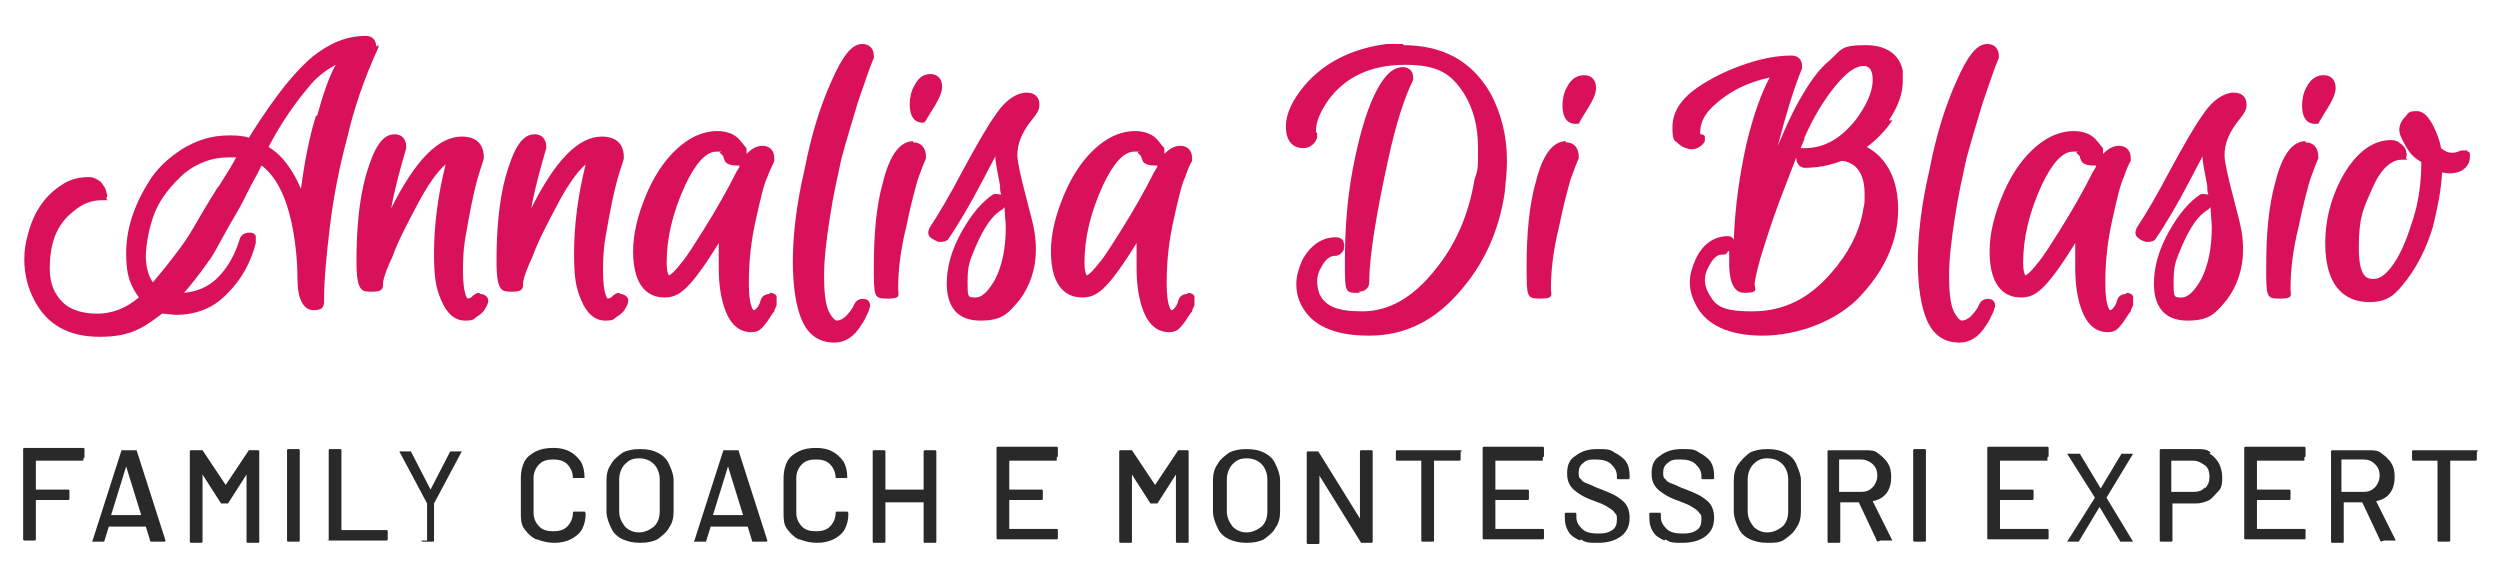
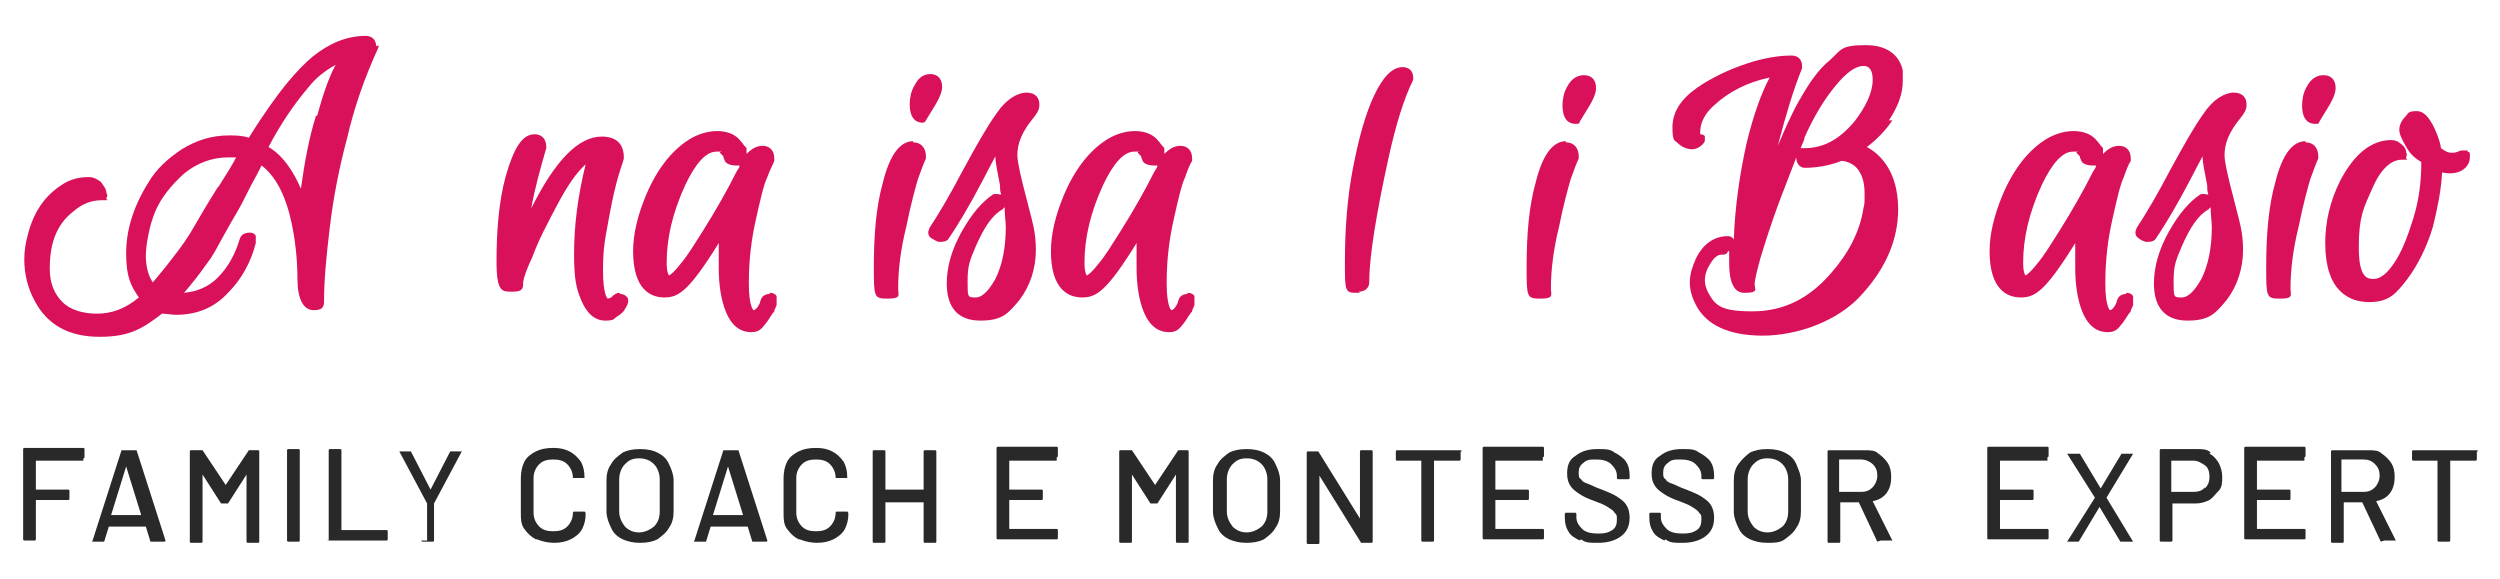
<svg xmlns="http://www.w3.org/2000/svg" id="Livello_1" viewBox="0 0 216 50">
  <defs>
    <style>      .st0 {        fill: none;      }      .st1 {        fill: #d9115a;      }      .st2 {        fill: #292929;      }    </style>
  </defs>
  <rect class="st0" width="216" height="50" />
  <g>
    <g>
      <path class="st1" d="M32.5,4c0-.6-.4-.9-.9-.9-1.6,0-3.1.6-4.6,1.8-.6.5-1.4,1.3-2.3,2.4-.8,1-1.9,2.5-3.2,4.6-.6-.2-1.2-.2-1.7-.2-1.5,0-2.8.4-4.1,1.2-1.2.8-2.2,1.7-2.9,2.9-1.3,2.1-1.9,4.1-1.9,6.1s.4,2.8,1.1,3.8c-1.2,1-2.4,1.4-3.6,1.4s-2.3-.3-3-1c-.7-.7-1.1-1.6-1.1-2.9,0-2.2.6-3.8,2-4.9.8-.7,1.6-1,2.5-1s.3,0,.4-.2.1-.3,0-.4c0-.4-.3-.7-.5-1-.3-.2-.6-.4-1-.4-.9,0-1.7.2-2.4.7-1.4.9-2.4,2.3-2.9,4.3-.2.7-.3,1.4-.3,2.1,0,1.3.3,2.5.9,3.6,1.1,2.1,3,3.1,5.6,3.1s3.7-.7,5.4-2c.4,0,.8.1,1.2.1,1.8,0,3.3-.6,4.5-1.9,1.2-1.2,2-2.7,2.4-4.3,0-.3,0-.5,0-.6,0-.1-.2-.3-.5-.3-.5,0-.8.2-.9.6-.4,1.3-1,2.4-1.9,3.3-.8.8-1.8,1.2-2.9,1.3.7-.8,1.4-1.7,2.1-2.7.4-.5.8-1.3,1.3-2.2.5-.9.9-1.6,1.2-2.1.3-.5.7-1.3,1.2-2.3.4-.7.7-1.3.9-1.7,1.2.9,2.1,2.6,2.6,5,.3,1.4.5,3.1.5,4.8s.5,2.7,1.4,2.7.9-.4.9-.9c0-1.7.2-3.8.5-6.3.3-2.5.8-5.1,1.5-7.7.6-2.6,1.5-5.2,2.7-7.8,0,0,0-.1,0-.2ZM18.8,16.2c-1,1.6-1.7,2.8-2.1,3.5-.4.7-1,1.6-1.8,2.6-.6.8-1.2,1.5-1.7,2.1-.4-.6-.6-1.4-.6-2.3s.3-2.6.8-3.8c.5-1.2,1.4-2.3,2.5-3.3,1.1-.9,2.4-1.4,3.8-1.4s.5,0,.7,0c-.3.6-.8,1.4-1.5,2.5ZM27.3,10c-.6,1.9-1,4.1-1.3,6.3-.7-1.6-1.6-2.9-2.8-3.6,1.1-2.1,2.3-3.8,3.4-5.1.7-.9,1.5-1.5,2.4-2-.6,1.1-1.1,2.6-1.6,4.4Z" />
-       <path class="st1" d="M41.4,25.3c-.2,0-.4.1-.7.4-.2.1-.3.1-.3.1,0,0-.4-.3-.4-2.4s.2-2.8.5-4.5c.3-1.7.6-2.9.8-3.6.2-.7.4-1.2.5-1.6,0,0,0,0,0-.1,0-1.2-.7-1.8-1.9-1.8-2,0-4,2-6.1,6.2.3-1.7.8-3.5,1.3-5.2,0,0,0,0,0-.1,0-.8-.5-1.1-1-1.1-1.1,0-1.8,1.2-2.5,3.6-.6,2.2-.8,4.7-.8,7.4s.5,2.6,1.4,2.6.9-.3.9-.8c0,0,0-.5.8-2.2.5-1.4,1.3-2.9,2.2-4.6.8-1.5,1.6-2.7,2.4-3.4-.7,2.8-1,5.4-1,7.7s.2,3,.6,4c.5,1.2,1.2,1.8,2.1,1.8s.7-.2,1.1-.4c.3-.2.5-.4.6-.6.2-.3.4-.7.2-1,0,0-.2-.3-.6-.3Z" />
      <path class="st1" d="M53.5,25.3c-.2,0-.4.1-.7.4-.2.1-.3.1-.3.1,0,0-.4-.3-.4-2.4s.2-2.8.5-4.5c.3-1.7.6-2.9.8-3.6.2-.7.4-1.2.5-1.6,0,0,0,0,0-.1,0-1.2-.7-1.8-1.9-1.8-2,0-4,2-6.1,6.2.3-1.7.8-3.5,1.3-5.2,0,0,0,0,0-.1,0-.8-.5-1.1-1-1.1-1.1,0-1.8,1.2-2.5,3.6-.6,2.2-.8,4.7-.8,7.4s.5,2.6,1.4,2.6.9-.3.9-.8c0,0,0-.5.8-2.2.5-1.4,1.3-2.9,2.2-4.6.8-1.5,1.6-2.7,2.4-3.4-.7,2.8-1,5.4-1,7.7s.2,3,.6,4c.5,1.2,1.2,1.8,2.1,1.8s.7-.2,1.1-.4c.3-.2.5-.4.6-.6.2-.3.4-.7.2-1,0,0-.2-.3-.6-.3Z" />
      <path class="st1" d="M66.5,25.4c-.4,0-.7.2-.8.6-.1.4-.3.6-.4.7-.1.1-.2.1-.2.1,0,0-.4-.3-.4-2.3s.2-3.7.6-5.5c.4-1.8.7-3.1,1-3.7.2-.6.5-1.1.6-1.4,0,0,0-.1,0-.2,0-.8-.5-1.1-1-1.1s-.9.2-1.4.7c0,0,0-.1,0-.2v-.3c-.3-.3-.5-.7-.9-1-.8-.6-2.3-.7-3.8.1-1.6.9-3,2.6-4,5-.7,1.7-1.1,3.3-1.1,4.8,0,3.3,1.5,4,2.7,4s2.1-.5,4.7-4.7c0,.7,0,1.5,0,2.2,0,1.4.2,2.7.6,3.7.6,1.5,1.5,1.8,2.2,1.8s.9-.3,1.3-.8c.3-.4.5-.8.7-1,0-.2.2-.4.2-.6,0-.3,0-.5,0-.7-.1-.2-.3-.3-.6-.3ZM57.8,23.8s-.2-.2-.2-1.1c0-2.1.5-4.3,1.6-6.7.9-1.9,1.8-2.9,2.7-2.9s.2,0,.3.1c.2.2.3.3.3.3,0,0,0,.2.1.3,0,.2.3.5,1,.5s.2,0,.3,0c0,.2-.2.4-.3.6-.7,1.4-1.7,3.2-2.9,5.1-.7,1.1-1.3,2.1-1.9,2.8-.7.9-1,1-1,1Z" />
-       <path class="st1" d="M74.9,25.9c-.5-.2-.9,0-1.1.4-.1.3-.4.7-.7,1-.3.3-.6.4-.8.4s-.5-.4-.7-.8c-.3-.7-.4-1.7-.4-3.1s.2-3.1.5-5c.3-2,.7-3.7,1-5.1.4-1.5.9-3.1,1.4-4.8.6-1.7,1-3,1.4-3.9,0,0,0-.1,0-.2,0-.6-.4-1-1-1-.9,0-1.7,1-2.7,3.3-.9,2-1.7,4.5-2.3,7.6-.7,3-1,5.7-1,7.9s.3,4,.8,5.1c.7,1.6,1.9,1.9,2.8,1.9s1.7-.5,2.3-1.5c.3-.4.4-.7.5-.9.1-.2.2-.4.2-.5.2-.4,0-.8-.4-.9Z" />
      <path class="st1" d="M79.6,10.6c.2,0,.3,0,.4-.2l.3-.5c.7-1.1,1.1-1.8,1.1-2.4,0-.8-.5-1.1-1-1.1s-1,.2-1.4,1c-.3.5-.4,1.1-.4,1.6,0,1.4.7,1.6,1.1,1.6Z" />
      <path class="st1" d="M78.9,12.2c-1.1,0-2,1.1-2.6,3.5-.6,2.1-.8,4.6-.8,7.3s0,2.8,1.2,2.8.9-.3.9-.9c0-1.5.2-3.3.7-5.3.4-2,.8-3.4,1-4.1.3-.8.5-1.4.7-1.8,0,0,0-.1,0-.2,0-.7-.4-1.2-1.1-1.2Z" />
      <path class="st1" d="M89.8,9c0-.5-.3-1-1.1-1s-1.8.6-2.6,1.8c-.8,1.1-1.7,2.7-2.9,4.9-1.1,2.1-2.1,3.8-2.9,5,0,.1-.1.2-.1.4,0,.2.1.4.3.5s.3.2.6.3c.3,0,.6,0,.8-.2,0,0,0,0,0,0,.9-1.3,1.9-3,3-5.1.4-.8.8-1.5,1.1-2.1,0,.6.2,1.4.4,2.5,0,.3,0,.5.1.8,0,0,0,0-.1,0-.1,0-.4-.1-.6,0-.9.6-1.8,1.6-2.7,3.2-.9,1.6-1.3,3.1-1.3,4.5,0,2.1,1,3.2,2.9,3.2s2.4-.6,3.4-1.8c.9-1.2,1.4-2.7,1.4-4.3s-.3-2.4-.8-4.4c-.5-1.9-.8-3.2-.8-3.8,0-1,.4-2,1.3-3.1.4-.5.6-.8.6-1.2ZM86.6,18.1c0,0,.1-.1.2-.2,0,.7.1,1.3.1,1.7,0,1.8-.3,3.3-.9,4.5-.4.7-1,1.6-1.7,1.6s-.7,0-.7-1.4.2-1.8.7-3c.7-1.6,1.4-2.7,2.3-3.2Z" />
      <path class="st1" d="M102.6,25.4c-.4,0-.7.2-.8.6-.1.4-.3.6-.4.7-.1.1-.2.1-.2.1,0,0-.4-.3-.4-2.3s.2-3.7.6-5.5c.4-1.8.7-3.1,1-3.7.2-.6.4-1.1.6-1.4,0,0,0-.1,0-.2,0-.8-.5-1.1-1-1.1s-.9.2-1.4.7c0,0,0-.1,0-.2v-.3c-.3-.3-.5-.7-.9-1-.8-.6-2.3-.7-3.8.1-1.6.9-3,2.6-4,5-.7,1.7-1.1,3.3-1.1,4.8,0,3.3,1.5,4,2.7,4s2.1-.5,4.7-4.7c0,.7,0,1.5,0,2.2,0,1.4.2,2.7.6,3.7.6,1.5,1.5,1.8,2.2,1.8s.9-.3,1.3-.8c.3-.4.5-.8.7-1,0-.2.2-.4.2-.6,0-.3,0-.5,0-.7-.1-.2-.3-.3-.6-.3ZM93.9,23.8s-.2-.2-.2-1.1c0-2.1.5-4.3,1.6-6.7.9-1.9,1.8-2.9,2.7-2.9s.2,0,.3.1c.2.2.3.3.3.3,0,0,0,.2.1.3,0,.2.3.5,1,.5s.2,0,.3,0c0,.2-.2.4-.3.6-.7,1.4-1.7,3.2-2.9,5.1-.7,1.1-1.3,2.1-1.9,2.8-.7.9-1,1-1,1Z" />
-       <path class="st1" d="M121.3,3.8h-1.5c-3,.4-5.4,1.6-7.1,3.6-1,1.2-1.6,2.4-1.6,3.5,0,1.7,1,1.9,1.5,1.9s1-.3,1.2-.9c0-.2,0-.3,0-.4,0,0,0,0-.1-.1,0,0,0,0,0-.1,0-.8.4-1.7,1.1-2.7,1.5-2,3.7-3,6.6-3s4,.8,5.1,2.5c.8,1.3,1.2,2.8,1.2,4.7s0,1.8-.3,2.7c-.5,3-1.6,5.6-3.4,7.8-1.9,2.4-4,3.6-6.3,3.6s-3.2-.5-3.7-1.5c-.1-.3-.2-.7-.2-1.1s.1-.8.4-1.3c.5-.9,1-.9,1.2-.9.3,0,.5-.2.7-.5,0-.2.1-.4,0-.6,0-.3-.3-.5-.7-.5-1.2,0-2.2.7-2.9,2-.3.7-.5,1.4-.5,2s.1,1.2.4,1.8c.9,1.8,2.8,2.7,5.9,2.7s5.7-1.3,7.9-3.9c2-2.3,3.3-5.1,3.8-8.4.1-1,.2-1.9.2-2.8,0-2.2-.5-4.1-1.4-5.8-1.6-2.8-4.1-4.2-7.6-4.2Z" />
      <path class="st1" d="M117.4,25.2c.5,0,.9-.3.9-.8,0-2.2.6-5.9,1.7-10.9.6-2.7,1.3-5,2.1-6.6,0,0,0-.1,0-.2,0-.6-.4-.9-.9-.9-.9,0-1.7.8-2.5,2.5-.7,1.5-1.3,3.6-1.8,6.2-.5,2.6-.7,5.3-.7,8.1s0,2.7,1.3,2.7Z" />
      <path class="st1" d="M135.3,12.2c-1.1,0-2,1.1-2.6,3.5-.6,2.1-.8,4.6-.8,7.3s0,2.8,1.2,2.8.9-.3.9-.9c0-1.5.2-3.3.7-5.3.4-2,.8-3.4,1-4.1.3-.8.5-1.4.7-1.8,0,0,0-.1,0-.2,0-.7-.4-1.2-1.1-1.2Z" />
      <path class="st1" d="M136.8,6.5c-.4,0-1,.2-1.4,1-.3.5-.4,1.1-.4,1.6,0,1.4.7,1.6,1.1,1.6s.3,0,.4-.2l.3-.5c.7-1.1,1.1-1.8,1.1-2.4,0-.8-.5-1.1-1-1.1Z" />
      <path class="st1" d="M163.2,10.4c.8-1.2,1.2-2.3,1.2-3.4s0-.6,0-.9c-.2-1-1-2.2-3.2-2.2s-2.1.4-3.1,1.3c-1,.8-1.8,2-2.6,3.4-.7,1.2-1.3,2.6-1.9,4,.7-2.7,1.4-5,2.1-6.7,0,0,0-.1,0-.2,0-.6-.4-.9-.9-.9-1.1,0-2.4.2-3.9.7-1.5.5-3,1.2-4.3,2.1-1.4,1-2.1,2.1-2.1,3.4s.2,1.1.5,1.4c.3.3.8.5,1.2.5s.9-.3,1.1-.7c0-.1,0-.3,0-.4,0-.1-.2-.2-.4-.2,0,0,0,0,0-.2,0-.8.4-1.6,1.2-2.3,1.3-1.2,2.9-2,4.8-2.4-.7,1.3-1.4,3.2-2,5.7-.6,2.7-1,5.5-1.1,8.3-.1-.2-.3-.3-.5-.3-1.2,0-2.2.7-2.8,2-.3.7-.5,1.3-.5,2s.2,1.3.5,1.9c.9,1.8,2.9,2.7,5.8,2.7s6.5-1.2,8.6-3.6c2.1-2.3,3.1-4.8,3.1-7.3s-.9-4.4-2.7-5.4c.8-.6,1.6-1.4,2.2-2.3ZM155.9,11.9c.8-1.8,1.7-3.3,2.7-4.5.9-1.1,1.7-1.7,2.4-1.7.2,0,.8,0,.8,1.2,0,1.1-.6,2.3-1.5,3.5-1.3,1.6-2.7,2.4-4.4,2.4s-.2,0-.4.2c.1-.3.3-.7.4-1ZM149.4,21.7c0,.3,0,.6,0,.9,0,.7,0,2.7,1.3,2.7s.9-.3.9-.8c0,0,0-.4.5-2.2.4-1.3.9-2.9,1.6-4.8.5-1.3,1-2.6,1.5-3.9,0,0,0,0,0,0,0,.8.6.9.7.9,1.1,0,2.2-.2,3.2-.6.4,0,.8.2,1.1.4.6.5.9,1.3.9,2.4s0,.8-.1,1.3c-.3,2-1.3,3.9-2.8,5.6-1.9,2.2-4.1,3.3-6.8,3.3s-3.2-.5-3.8-1.6c-.2-.4-.3-.7-.3-1.1s.1-.8.4-1.3c.5-.9.9-.9,1.1-.9s.4,0,.5-.3Z" />
-       <path class="st1" d="M172.1,25.9c-.5-.2-.9,0-1.1.4-.1.3-.4.7-.7,1-.3.3-.6.4-.8.4s-.5-.4-.7-.8c-.3-.7-.4-1.7-.4-3.1s.2-3.1.5-5c.3-2,.7-3.7,1-5.1.4-1.5.9-3.1,1.4-4.8.6-1.7,1-3,1.4-3.9,0,0,0-.1,0-.2,0-.6-.4-1-1-1-.9,0-1.7,1-2.7,3.3-.9,2-1.7,4.5-2.3,7.6-.7,3-1,5.7-1,7.9s.3,4,.8,5.1c.7,1.6,1.9,1.9,2.8,1.9s1.7-.5,2.3-1.5c.3-.4.4-.7.5-.9.1-.2.2-.4.2-.5.2-.4,0-.8-.4-.9Z" />
      <path class="st1" d="M183.7,25.4c-.4,0-.7.2-.8.6-.1.4-.3.6-.4.7-.1.1-.2.1-.2.1,0,0-.4-.3-.4-2.3s.2-3.7.6-5.5c.4-1.8.7-3.1,1-3.7.2-.6.4-1.1.6-1.4,0,0,0-.1,0-.2,0-.8-.5-1.1-1-1.1s-.9.2-1.4.7c0,0,0-.1,0-.2v-.3c-.3-.3-.5-.7-.9-1-.8-.6-2.3-.7-3.8.1-1.6.9-3,2.6-4,5-.7,1.7-1.1,3.3-1.1,4.8,0,3.3,1.5,4,2.7,4s2.1-.5,4.7-4.7c0,.7,0,1.5,0,2.2,0,1.4.2,2.7.6,3.7.6,1.5,1.5,1.8,2.2,1.8s.9-.3,1.3-.8c.3-.4.5-.8.7-1,0-.2.2-.4.2-.6,0-.3,0-.5,0-.7-.1-.2-.3-.3-.6-.3ZM175,23.8s-.2-.2-.2-1.1c0-2.1.5-4.3,1.6-6.7.9-1.9,1.8-2.9,2.7-2.9s.2,0,.3.1c.2.2.3.3.3.3,0,0,0,.2.1.3,0,.2.3.5,1,.5s.2,0,.3,0c0,.2-.2.4-.3.6-.7,1.4-1.7,3.2-2.9,5.1-.7,1.1-1.3,2.1-1.9,2.8-.7.9-1,1-1,1Z" />
      <path class="st1" d="M194.1,9c0-.5-.3-1-1.1-1s-1.8.6-2.6,1.8c-.8,1.1-1.7,2.7-2.9,4.9-1.1,2.1-2.1,3.8-2.9,5,0,.1-.1.2-.1.4,0,.2.1.4.3.5.1.1.3.2.6.3.3,0,.6,0,.8-.2,0,0,0,0,0,0,.9-1.3,1.9-3,3-5.1.4-.8.8-1.5,1.1-2.1,0,.6.2,1.4.4,2.5,0,.3,0,.5.1.8,0,0,0,0-.1,0-.1,0-.4-.1-.6,0-.9.6-1.8,1.6-2.7,3.2-.9,1.6-1.3,3.1-1.3,4.5,0,2.1,1,3.2,2.9,3.2s2.4-.6,3.4-1.8c.9-1.2,1.4-2.7,1.4-4.3s-.3-2.4-.8-4.4c-.5-1.9-.8-3.2-.8-3.8,0-1,.4-2,1.3-3.1.4-.5.6-.8.6-1.2ZM190.8,18.1c0,0,.1-.1.2-.2,0,.7.1,1.3.1,1.7,0,1.8-.3,3.3-.9,4.5-.4.7-1,1.6-1.7,1.6s-.7,0-.7-1.4.2-1.8.7-3c.7-1.6,1.4-2.7,2.3-3.2Z" />
      <path class="st1" d="M200.7,6.5c-.4,0-1,.2-1.4,1-.3.5-.4,1.1-.4,1.6,0,1.4.7,1.6,1.1,1.6s.3,0,.4-.2l.3-.5c.7-1.1,1.1-1.8,1.1-2.4,0-.8-.5-1.1-1-1.1Z" />
      <path class="st1" d="M199.2,12.2c-1.1,0-2,1.1-2.6,3.5-.6,2.1-.8,4.6-.8,7.3s0,2.8,1.2,2.8.9-.3.9-.9c0-1.5.2-3.3.7-5.3.4-2,.8-3.4,1-4.1.3-.8.5-1.4.7-1.8,0,0,0-.1,0-.2,0-.7-.4-1.2-1.1-1.2Z" />
      <path class="st1" d="M213.2,13c-.2,0-.3,0-.5,0-.2,0-.4.2-.8.2s-.6-.1-1-.4c-.1-.7-.4-1.4-.7-2-.2-.3-.6-1.2-1.4-1.2s-.7.2-1,.5c-.3.3-.5.7-.5,1.1s.2.8.6,1.5.8,1,1.3,1.3h0c0,1.7-.2,3.3-.7,4.9-.5,1.6-1,2.9-1.7,3.9-.6.9-1.2,1.3-1.7,1.3s-1.3,0-1.3-2.7.4-3.4,1.2-5.2c.7-1.6,1.6-2.4,2.5-2.4s.3,0,.4-.2c0-.1.1-.3,0-.4,0-.3-.2-.6-.5-.8-.2-.2-.5-.3-.8-.3-1.7,0-3.2,1.2-4.4,3.5-.9,1.8-1.3,3.6-1.3,5.4,0,4.2,2.1,5.1,3.8,5.1s2.3-.7,3.3-2c.9-1.2,1.7-2.8,2.2-4.5.4-1.6.7-3.1.8-4.7.9.2,1.6,0,2-.4.3-.3.4-.6.4-1s0-.3-.2-.4Z" />
    </g>
    <g>
      <path class="st2" d="M7.2,39.8H3.1s0,0,0,0v2.5s0,0,0,0h2.8c0,0,.1,0,.1.1v.7c0,0,0,.1-.1.1h-2.8s0,0,0,0v3.4c0,0,0,.1-.1.1h-.9c0,0-.1,0-.1-.1v-7.8c0,0,0-.1.1-.1h5.1c0,0,.1,0,.1.1v.7c0,0,0,.1-.1.1Z" />
      <path class="st2" d="M13,46.8l-.4-1.3s0,0,0,0h-3.2s0,0,0,0l-.4,1.3c0,0,0,0-.1,0h-.9c0,0-.1,0,0-.1l2.5-7.8c0,0,0,0,.1,0h1.1c0,0,.1,0,.1,0l2.5,7.8h0c0,0,0,.1-.1.1h-.9c0,0-.1,0-.1,0ZM9.6,44.5s0,0,0,0h2.6s0,0,0,0c0,0,0,0,0,0l-1.3-4.2s0,0,0,0,0,0,0,0l-1.3,4.2s0,0,0,0Z" />
      <path class="st2" d="M21.4,38.9h.9c0,0,.1,0,.1.1v7.8c0,0,0,.1-.1.1h-.9c0,0-.1,0-.1-.1v-5.8s0,0,0,0c0,0,0,0,0,0l-1.6,2.5s0,0-.1,0h-.4c0,0,0,0-.1,0l-1.6-2.5s0,0,0,0c0,0,0,0,0,0v5.8c0,0,0,.1-.1.1h-.9c0,0-.1,0-.1-.1v-7.8c0,0,0-.1.1-.1h.9c0,0,.1,0,.1,0l2,3s0,0,0,0,0,0,0,0l2-3s0,0,.1,0Z" />
      <path class="st2" d="M24.8,46.7v-7.8c0,0,0-.1.1-.1h.9c0,0,.1,0,.1.1v7.8c0,0,0,.1-.1.1h-.9c0,0-.1,0-.1-.1Z" />
      <path class="st2" d="M28.4,46.7v-7.8c0,0,0-.1.1-.1h.9c0,0,.1,0,.1.1v6.9s0,0,0,0h3.9c0,0,.1,0,.1.1v.7c0,0,0,.1-.1.1h-5c0,0-.1,0-.1-.1Z" />
      <path class="st2" d="M36.9,46.7v-3.2s0,0,0,0l-2.4-4.5s0,0,0,0c0,0,0,0,0,0h.9c0,0,.1,0,.1,0l1.7,3.3s0,0,0,0,0,0,0,0l1.7-3.3c0,0,0,0,.1,0h.9s0,0,0,0c0,0,0,0,0,0l-2.4,4.5s0,0,0,0v3.2c0,0,0,.1-.1.1h-.9c0,0-.1,0-.1-.1Z" />
      <path class="st2" d="M46.3,46.6c-.4-.2-.7-.5-1-.9s-.3-.9-.3-1.4v-3c0-.5.1-1,.3-1.4.2-.4.6-.7,1-.9.4-.2.9-.3,1.5-.3s1,.1,1.4.3c.4.2.7.5,1,.9.2.4.3.8.3,1.3h0s0,0,0,.1,0,0,0,0h-.9c0,0-.1,0-.1,0h0c0-.5-.2-.9-.5-1.2s-.7-.4-1.2-.4-.9.1-1.2.4-.5.7-.5,1.2v3c0,.5.2.9.5,1.2s.7.4,1.2.4.9-.1,1.2-.4.5-.7.5-1.2h0c0,0,0-.1.1-.1h.9c0,0,.1,0,.1.2,0,.5-.1.9-.3,1.3-.2.4-.6.7-1,.9-.4.2-.9.3-1.4.3s-1-.1-1.5-.3Z" />
      <path class="st2" d="M53.8,46.6c-.4-.2-.8-.5-1-1-.2-.4-.4-.9-.4-1.4v-2.7c0-.5.1-1,.4-1.4.2-.4.6-.7,1-1,.4-.2.9-.3,1.5-.3s1.1.1,1.5.3c.4.2.8.5,1,1,.2.4.4.9.4,1.4v2.7c0,.5-.1,1-.4,1.4-.2.4-.6.7-1,1-.4.2-.9.3-1.5.3s-1-.1-1.5-.3ZM56.5,45.5c.3-.3.5-.7.5-1.3v-2.8c0-.5-.2-1-.5-1.3-.3-.3-.7-.5-1.3-.5s-.9.2-1.2.5c-.3.3-.5.8-.5,1.3v2.8c0,.5.2.9.5,1.3.3.3.7.5,1.2.5s.9-.2,1.3-.5Z" />
      <path class="st2" d="M65,46.8l-.4-1.3s0,0,0,0h-3.2s0,0,0,0l-.4,1.3c0,0,0,0-.1,0h-.9c0,0-.1,0,0-.1l2.5-7.8c0,0,0,0,.1,0h1.1c0,0,.1,0,.1,0l2.5,7.8h0c0,0,0,.1-.1.1h-.9c0,0-.1,0-.1,0ZM61.6,44.5s0,0,0,0h2.6s0,0,0,0c0,0,0,0,0,0l-1.3-4.2s0,0,0,0,0,0,0,0l-1.3,4.2s0,0,0,0Z" />
      <path class="st2" d="M69,46.6c-.4-.2-.7-.5-1-.9s-.3-.9-.3-1.4v-3c0-.5.1-1,.3-1.4.2-.4.6-.7,1-.9.4-.2.9-.3,1.5-.3s1,.1,1.4.3c.4.2.7.5,1,.9.2.4.3.8.3,1.3h0s0,0,0,.1,0,0,0,0h-.9c0,0-.1,0-.1,0h0c0-.5-.2-.9-.5-1.2s-.7-.4-1.2-.4-.9.1-1.2.4-.5.7-.5,1.2v3c0,.5.2.9.5,1.2s.7.4,1.2.4.9-.1,1.2-.4.5-.7.5-1.2h0c0,0,0-.1.1-.1h.9c0,0,.1,0,.1.2,0,.5-.1.9-.3,1.3-.2.4-.6.7-1,.9-.4.2-.9.3-1.4.3s-1-.1-1.5-.3Z" />
      <path class="st2" d="M79.9,38.9h.9c0,0,.1,0,.1.1v7.8c0,0,0,.1-.1.1h-.9c0,0-.1,0-.1-.1v-3.4s0,0,0,0h-3.3s0,0,0,0v3.4c0,0,0,.1-.1.1h-.9c0,0-.1,0-.1-.1v-7.8c0,0,0-.1.1-.1h.9c0,0,.1,0,.1.1v3.3s0,0,0,0h3.3s0,0,0,0v-3.3c0,0,0-.1.1-.1Z" />
      <path class="st2" d="M91.3,39.8h-4.1s0,0,0,0v2.5s0,0,0,0h2.8c0,0,.1,0,.1.1v.7c0,0,0,.1-.1.1h-2.8s0,0,0,0v2.5s0,0,0,0h4.1c0,0,.1,0,.1.1v.7c0,0,0,.1-.1.1h-5.1c0,0-.1,0-.1-.1v-7.8c0,0,0-.1.1-.1h5.1c0,0,.1,0,.1.1v.7c0,0,0,.1-.1.1Z" />
      <path class="st2" d="M101.7,38.9h.9c0,0,.1,0,.1.1v7.8c0,0,0,.1-.1.1h-.9c0,0-.1,0-.1-.1v-5.8s0,0,0,0c0,0,0,0,0,0l-1.6,2.5s0,0-.1,0h-.4c0,0,0,0-.1,0l-1.6-2.5s0,0,0,0c0,0,0,0,0,0v5.8c0,0,0,.1-.1.1h-.9c0,0-.1,0-.1-.1v-7.8c0,0,0-.1.1-.1h.9c0,0,.1,0,.1,0l2,3s0,0,0,0,0,0,0,0l2-3s0,0,.1,0Z" />
      <path class="st2" d="M106.2,46.6c-.4-.2-.8-.5-1-1-.2-.4-.4-.9-.4-1.4v-2.7c0-.5.1-1,.4-1.4.2-.4.6-.7,1-1,.4-.2.9-.3,1.5-.3s1.1.1,1.5.3c.4.2.8.5,1,1,.2.4.4.9.4,1.4v2.7c0,.5-.1,1-.4,1.4-.2.4-.6.7-1,1-.4.2-.9.3-1.5.3s-1-.1-1.5-.3ZM109,45.5c.3-.3.5-.7.5-1.3v-2.8c0-.5-.2-1-.5-1.3-.3-.3-.7-.5-1.3-.5s-.9.2-1.2.5c-.3.3-.5.8-.5,1.3v2.8c0,.5.2.9.5,1.3.3.3.7.5,1.2.5s.9-.2,1.3-.5Z" />
      <path class="st2" d="M117.6,38.9h.9c0,0,.1,0,.1.1v7.8c0,0,0,.1-.1.1h-.8c0,0,0,0-.1,0l-3.6-5.8s0,0,0,0c0,0,0,0,0,0v5.8c0,0,0,.1-.1.1h-.9c0,0-.1,0-.1-.1v-7.8c0,0,0-.1.1-.1h.8c0,0,0,0,.1,0l3.6,5.8s0,0,0,0c0,0,0,0,0,0v-5.8c0,0,0-.1.1-.1Z" />
      <path class="st2" d="M126.2,39v.7c0,0,0,.1-.1.1h-2.2s0,0,0,0v6.9c0,0,0,.1-.1.1h-.9c0,0-.1,0-.1-.1v-6.9s0,0,0,0h-2.1c0,0-.1,0-.1-.1v-.7c0,0,0-.1.1-.1h5.5c0,0,.1,0,.1.1Z" />
      <path class="st2" d="M133.3,39.8h-4.1s0,0,0,0v2.5s0,0,0,0h2.8c0,0,.1,0,.1.1v.7c0,0,0,.1-.1.1h-2.8s0,0,0,0v2.5s0,0,0,0h4.1c0,0,.1,0,.1.1v.7c0,0,0,.1-.1.1h-5.1c0,0-.1,0-.1-.1v-7.8c0,0,0-.1.1-.1h5.1c0,0,.1,0,.1.1v.7c0,0,0,.1-.1.1Z" />
      <path class="st2" d="M136.5,46.7c-.4-.2-.8-.4-1-.8-.2-.3-.3-.7-.3-1.2v-.3c0,0,0-.1.1-.1h.8c0,0,.1,0,.1.1v.3c0,.4.2.7.5,1,.3.3.8.4,1.4.4s.9-.1,1.2-.3c.3-.2.4-.5.4-.9s0-.4-.2-.6c-.1-.2-.3-.3-.6-.5s-.6-.3-1.1-.5c-.6-.2-1-.4-1.3-.6-.3-.2-.6-.4-.8-.7-.2-.3-.3-.6-.3-1.1,0-.7.2-1.2.7-1.5.5-.4,1.1-.6,1.9-.6s1.1,0,1.5.3c.4.2.8.5,1,.8.2.3.3.7.3,1.2v.2c0,0,0,.1-.1.1h-.9c0,0-.1,0-.1-.1v-.2c0-.4-.2-.7-.5-1s-.8-.4-1.3-.4-.8,0-1.1.3c-.3.2-.4.5-.4.8s0,.5.2.6c.1.2.3.3.6.4s.6.3,1.2.5c.5.2,1,.4,1.3.6.3.2.6.4.8.7.2.3.3.7.3,1.1,0,.7-.2,1.2-.7,1.6-.5.4-1.2.6-2,.6s-1.1,0-1.5-.3Z" />
      <path class="st2" d="M143.8,46.7c-.4-.2-.8-.4-1-.8-.2-.3-.3-.7-.3-1.2v-.3c0,0,0-.1.1-.1h.8c0,0,.1,0,.1.1v.3c0,.4.2.7.5,1,.3.3.8.4,1.4.4s.9-.1,1.2-.3c.3-.2.4-.5.4-.9s0-.4-.2-.6c-.1-.2-.3-.3-.6-.5s-.6-.3-1.1-.5c-.6-.2-1-.4-1.3-.6-.3-.2-.6-.4-.8-.7-.2-.3-.3-.6-.3-1.1,0-.7.2-1.2.7-1.5.5-.4,1.1-.6,1.9-.6s1.1,0,1.5.3c.4.2.8.5,1,.8.2.3.3.7.3,1.2v.2c0,0,0,.1-.1.1h-.9c0,0-.1,0-.1-.1v-.2c0-.4-.2-.7-.5-1s-.8-.4-1.3-.4-.8,0-1.1.3c-.3.2-.4.5-.4.8s0,.5.2.6c.1.2.3.3.6.4s.6.3,1.2.5c.5.2,1,.4,1.3.6.3.2.6.4.8.7.2.3.3.7.3,1.1,0,.7-.2,1.2-.7,1.6-.5.4-1.2.6-2,.6s-1.1,0-1.5-.3Z" />
      <path class="st2" d="M151.2,46.6c-.4-.2-.8-.5-1-1-.2-.4-.4-.9-.4-1.4v-2.7c0-.5.1-1,.4-1.4s.6-.7,1-1c.4-.2.9-.3,1.5-.3s1.1.1,1.5.3c.4.2.8.5,1,1s.4.9.4,1.4v2.7c0,.5-.1,1-.4,1.4-.2.4-.6.7-1,1s-.9.3-1.5.3-1-.1-1.5-.3ZM154,45.5c.3-.3.5-.7.5-1.3v-2.8c0-.5-.2-1-.5-1.3-.3-.3-.7-.5-1.3-.5s-.9.2-1.2.5c-.3.3-.5.8-.5,1.3v2.8c0,.5.2.9.5,1.3.3.3.7.5,1.2.5s.9-.2,1.3-.5Z" />
      <path class="st2" d="M162.2,46.8l-1.6-3.4s0,0,0,0h-1.6s0,0,0,0v3.4c0,0,0,.1-.1.1h-.9c0,0-.1,0-.1-.1v-7.8c0,0,0-.1.1-.1h3.1c.5,0,.9,0,1.2.3.3.2.6.5.8.8.2.3.3.7.3,1.2s-.1,1-.4,1.4c-.3.4-.7.6-1.2.7,0,0,0,0,0,0l1.7,3.4s0,0,0,0c0,0,0,0,0,0h-.9c0,0-.1,0-.1,0ZM158.9,39.9v2.6s0,0,0,0h1.9c.4,0,.7-.1,1-.4.2-.2.4-.6.4-1s-.1-.7-.4-1c-.2-.2-.6-.4-1-.4h-1.9s0,0,0,0Z" />
-       <path class="st2" d="M165.3,46.7v-7.8c0,0,0-.1.1-.1h.9c0,0,.1,0,.1.1v7.8c0,0,0,.1-.1.1h-.9c0,0-.1,0-.1-.1Z" />
      <path class="st2" d="M176.9,39.8h-4.1s0,0,0,0v2.5s0,0,0,0h2.8c0,0,.1,0,.1.1v.7c0,0,0,.1-.1.1h-2.8s0,0,0,0v2.5s0,0,0,0h4.1c0,0,.1,0,.1.1v.7c0,0,0,.1-.1.1h-5.1c0,0-.1,0-.1-.1v-7.8c0,0,0-.1.1-.1h5.1c0,0,.1,0,.1.1v.7c0,0,0,.1-.1.1Z" />
      <path class="st2" d="M178.6,46.8s0,0,0,0l2.4-3.8s0,0,0,0l-2.4-3.8s0,0,0,0c0,0,0,0,.1,0h.9c0,0,0,0,.1,0l1.8,3s0,0,0,0,0,0,0,0l1.8-3c0,0,0,0,.1,0h.9s0,0,0,0c0,0,0,0,0,0l-2.3,3.8s0,0,0,0l2.3,3.8s0,0,0,0c0,0,0,0-.1,0h-.9c0,0,0,0-.1,0l-1.8-3s0,0,0,0,0,0,0,0l-1.8,3c0,0,0,0-.1,0h-.9s0,0,0,0Z" />
      <path class="st2" d="M190.9,39.2c.4.2.6.5.8.8.2.4.3.8.3,1.2s0,.9-.3,1.2-.5.6-.8.8c-.4.2-.8.3-1.2.3h-2s0,0,0,0v3.2c0,0,0,.1-.1.1h-.9c0,0-.1,0-.1-.1v-7.8c0,0,0-.1.1-.1h3.1c.5,0,.9,0,1.2.3ZM190.5,42.2c.3-.3.4-.6.4-1s-.1-.8-.4-1-.6-.4-1-.4h-1.9s0,0,0,0v2.7s0,0,0,0h1.9c.4,0,.8-.1,1-.4Z" />
      <path class="st2" d="M199.1,39.8h-4.1s0,0,0,0v2.5s0,0,0,0h2.8c0,0,.1,0,.1.1v.7c0,0,0,.1-.1.1h-2.8s0,0,0,0v2.5s0,0,0,0h4.1c0,0,.1,0,.1.1v.7c0,0,0,.1-.1.1h-5.1c0,0-.1,0-.1-.1v-7.8c0,0,0-.1.1-.1h5.1c0,0,.1,0,.1.1v.7c0,0,0,.1-.1.1Z" />
      <path class="st2" d="M205.7,46.8l-1.6-3.4s0,0,0,0h-1.6s0,0,0,0v3.4c0,0,0,.1-.1.1h-.9c0,0-.1,0-.1-.1v-7.8c0,0,0-.1.1-.1h3.1c.5,0,.9,0,1.2.3.3.2.6.5.8.8s.3.7.3,1.2-.1,1-.4,1.4-.7.6-1.2.7c0,0,0,0,0,0l1.7,3.4s0,0,0,0c0,0,0,0,0,0h-.9c0,0-.1,0-.1,0ZM202.3,39.9v2.6s0,0,0,0h1.9c.4,0,.7-.1,1-.4.2-.2.4-.6.4-1s-.1-.7-.4-1-.6-.4-1-.4h-1.9s0,0,0,0Z" />
      <path class="st2" d="M214,39v.7c0,0,0,.1-.1.1h-2.2s0,0,0,0v6.9c0,0,0,.1-.1.1h-.9c0,0-.1,0-.1-.1v-6.9s0,0,0,0h-2.1c0,0-.1,0-.1-.1v-.7c0,0,0-.1.1-.1h5.5c0,0,.1,0,.1.1Z" />
    </g>
  </g>
</svg>